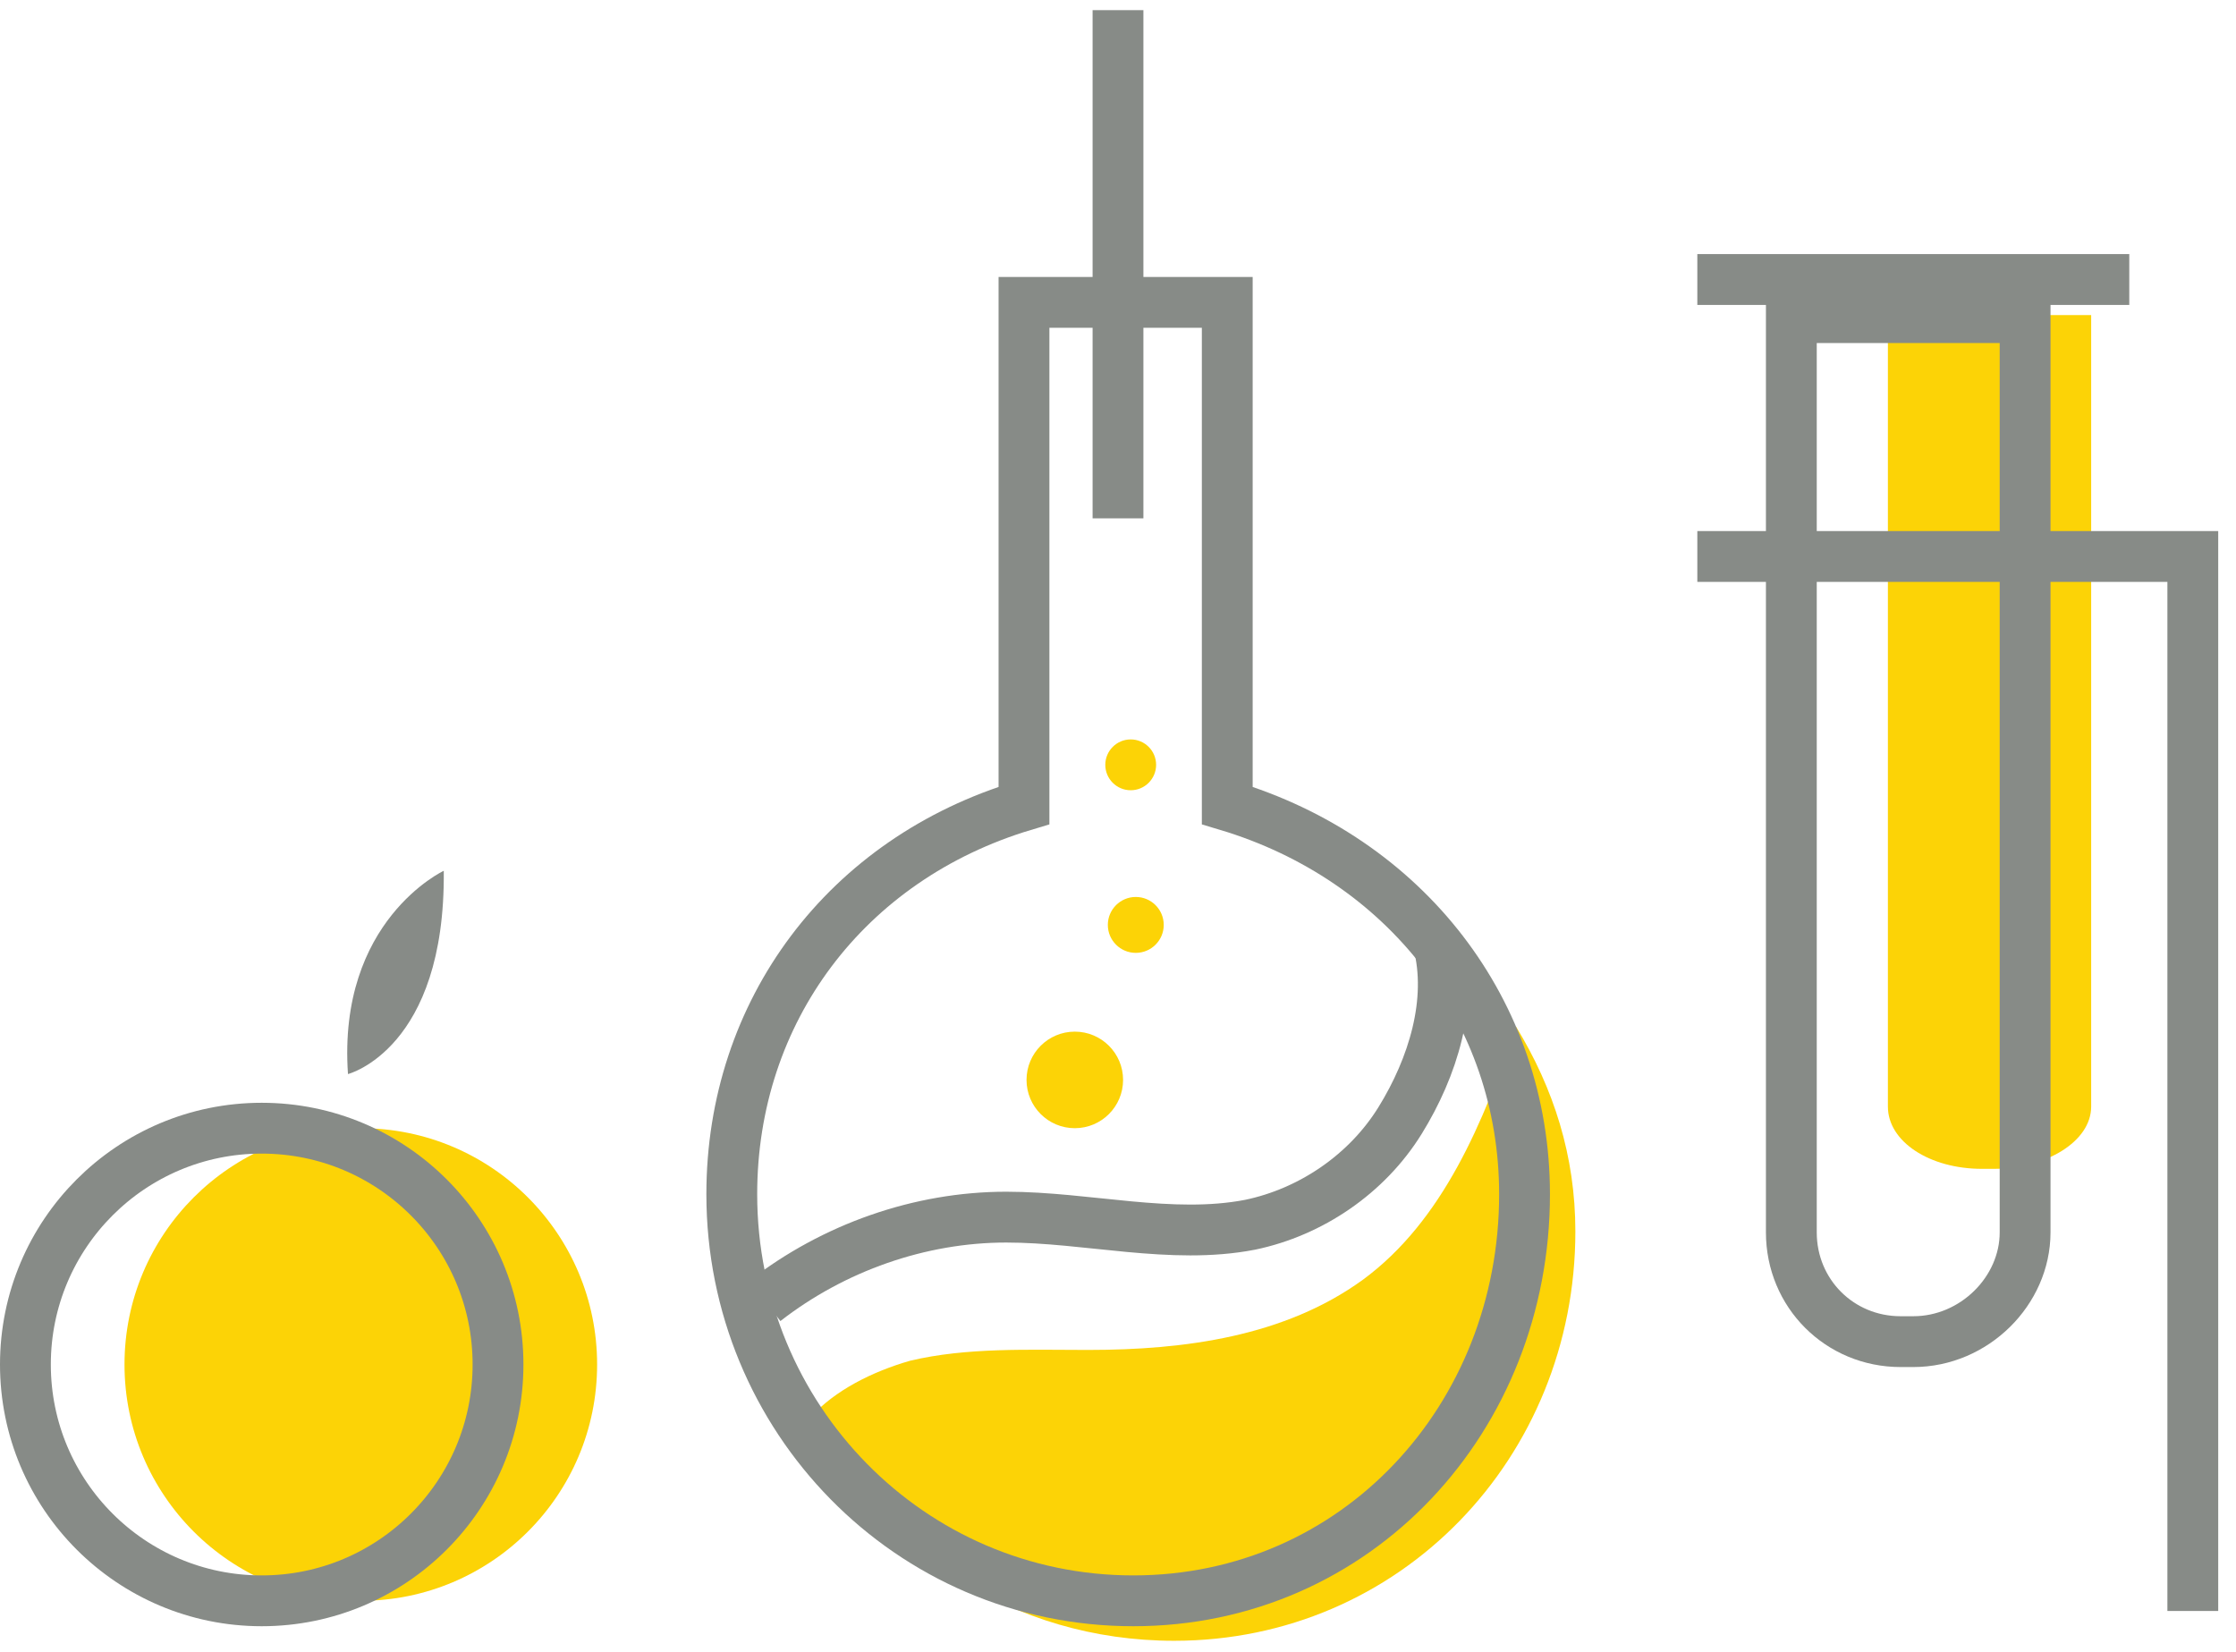
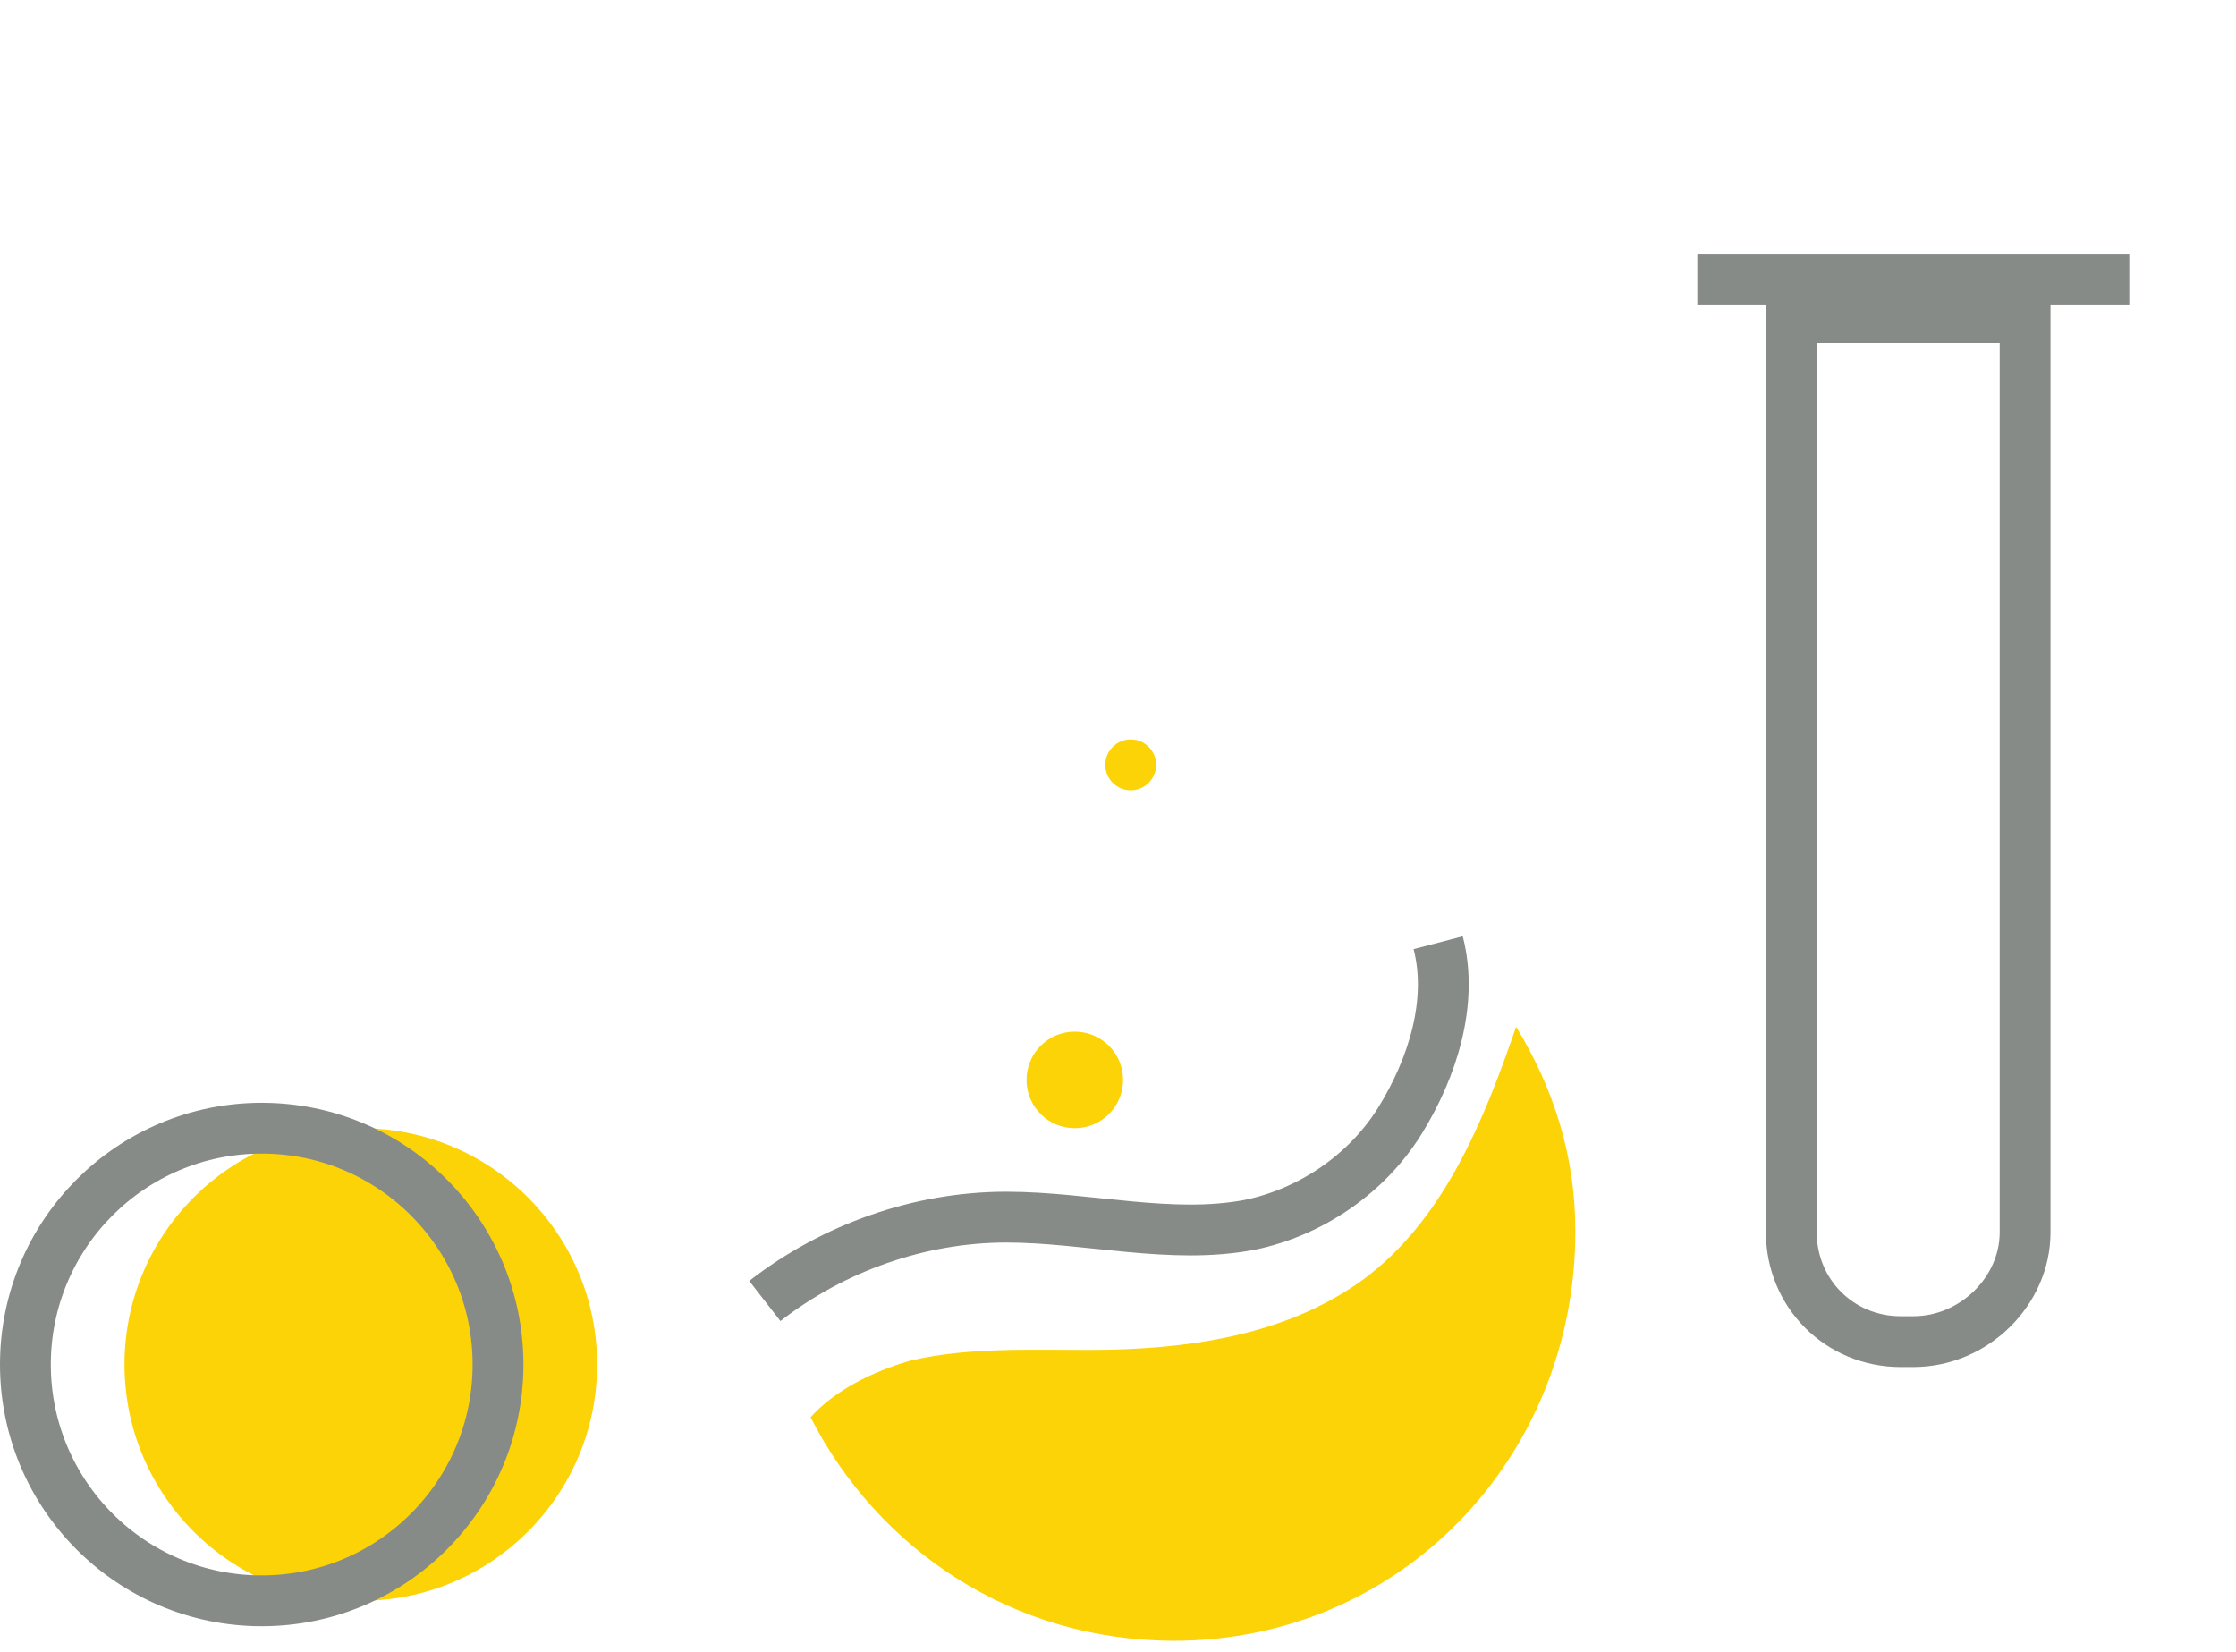
<svg xmlns="http://www.w3.org/2000/svg" width="88" height="65" viewBox="0 0 88 65">
  <title>3111D3DF-E8E7-46B4-BAFB-F97EBA16D8FD</title>
  <g transform="translate(1)" fill="none" fill-rule="evenodd">
    <path d="M30.9 55.776c2.65 5.194 7.949 8.797 14.308 8.797 8.903 0 15.792-7.207 15.792-16.11 0-2.967-.848-5.617-2.332-8.055-1.272 3.71-2.861 7.631-6.04 9.963-3.074 2.226-6.996 2.756-10.811 2.756-2.332 0-4.77-.106-6.996.424-1.483.424-2.967 1.166-3.921 2.225z" fill="#FCD306" fill-rule="nonzero" />
-     <path d="M47.3 31.7V11.9h-8v19.8c-7 2.1-11.5 8.1-11.5 15.3 0 8.8 7 16 15.8 16S59 55.8 59 47c0-7.2-4.7-13.2-11.7-15.3zM43 20.4V.4" stroke="#878B87" stroke-width="2" />
-     <path d="M77.448 46h-.444c-2.074 0-3.704-1.078-3.704-2.449V12.4h8v31.151c0 1.371-1.778 2.449-3.852 2.449z" fill="#FCD306" fill-rule="nonzero" />
    <path d="M74.3 52.8h-.5c-2.4 0-4.3-1.9-4.3-4.3v-36h9.2v36c0 2.3-2 4.3-4.4 4.3zM65.8 11h17" stroke="#878B87" stroke-width="2" />
-     <path stroke="#878B87" stroke-width="2" d="M65.8 21.9h19.5v41.5" />
    <circle fill="#FCD306" fill-rule="nonzero" cx="13.2" cy="53.7" r="9.3" />
    <circle stroke="#878B87" stroke-width="2" cx="9.3" cy="53.7" r="9.3" />
-     <path d="M16.465 34.27s-4.189 1.955-3.77 8c0 0 3.84-.979 3.77-8z" fill="#878B87" fill-rule="nonzero" />
    <path d="M29.1 51.2c2.7-2.1 6.1-3.3 9.5-3.3 3.2 0 6.5.9 9.6.3 2.4-.5 4.6-2 5.9-4.1 1.3-2.1 2.1-4.7 1.5-7" stroke="#878B87" stroke-width="2" />
    <circle fill="#FCD306" fill-rule="nonzero" cx="41.3" cy="42.5" r="1.9" />
-     <circle fill="#FCD306" fill-rule="nonzero" cx="43.7" cy="36.4" r="1.1" />
    <circle fill="#FCD306" fill-rule="nonzero" cx="43.5" cy="30.1" r="1" />
  </g>
</svg>